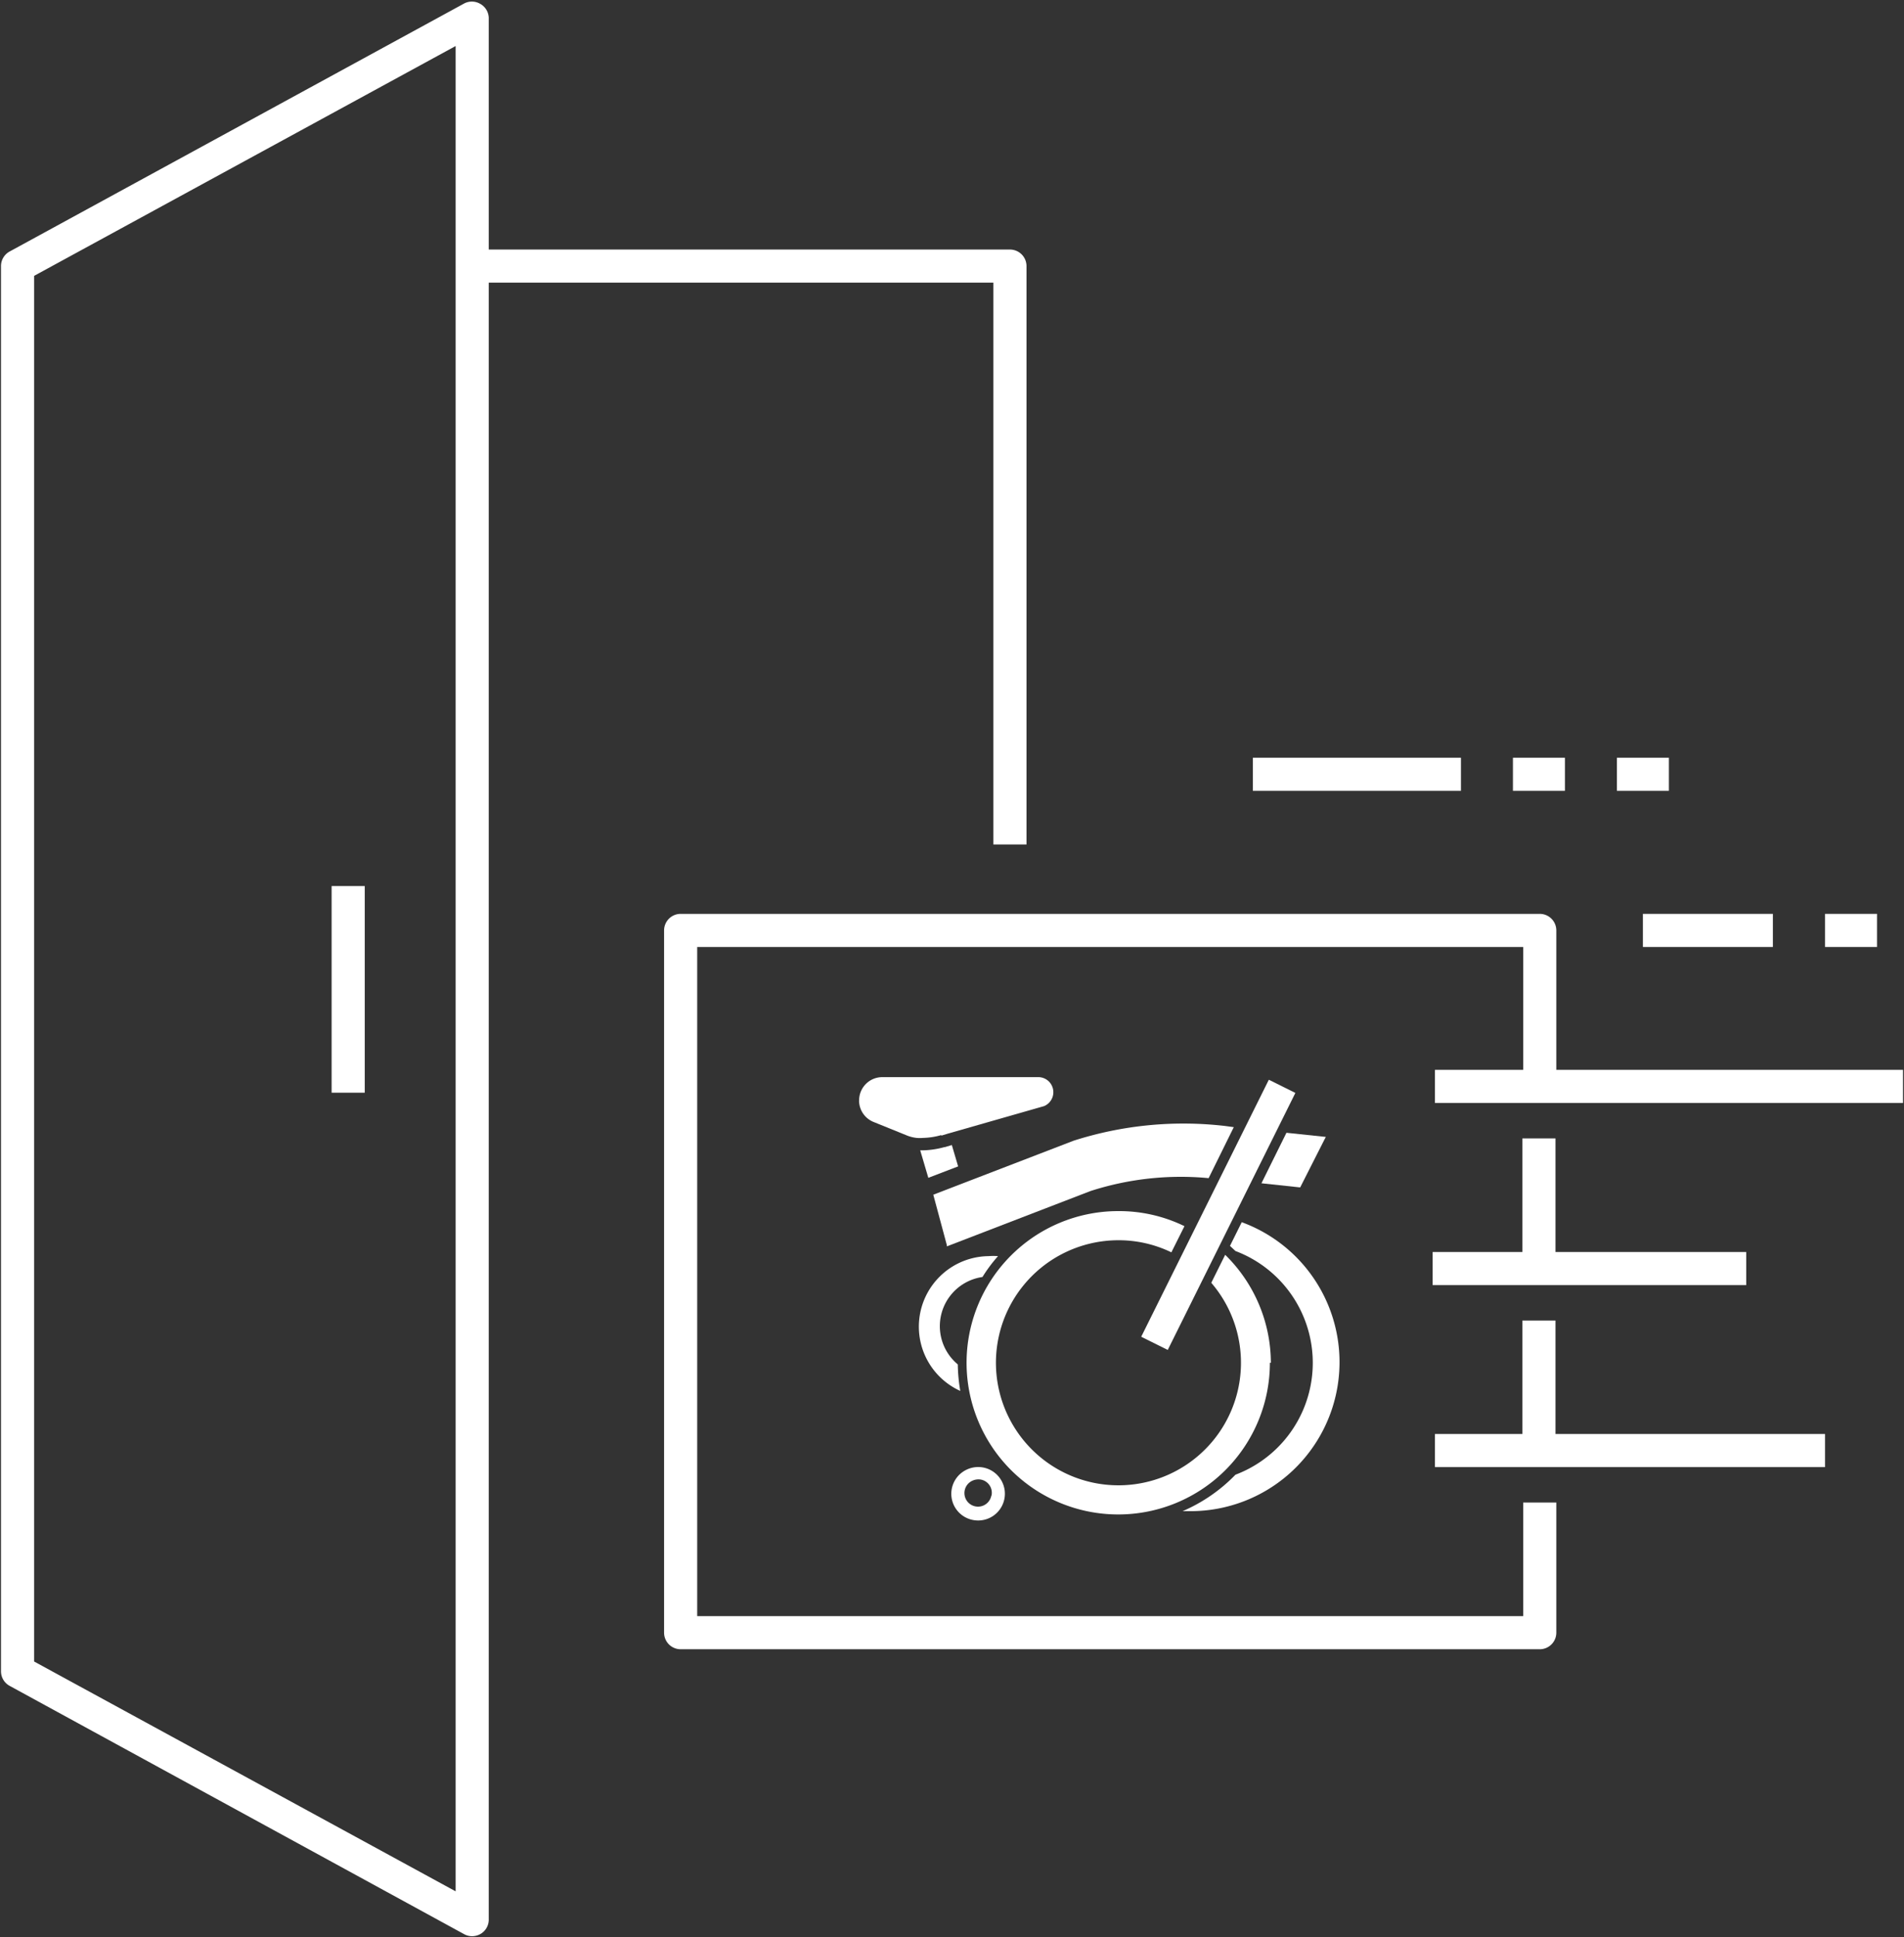
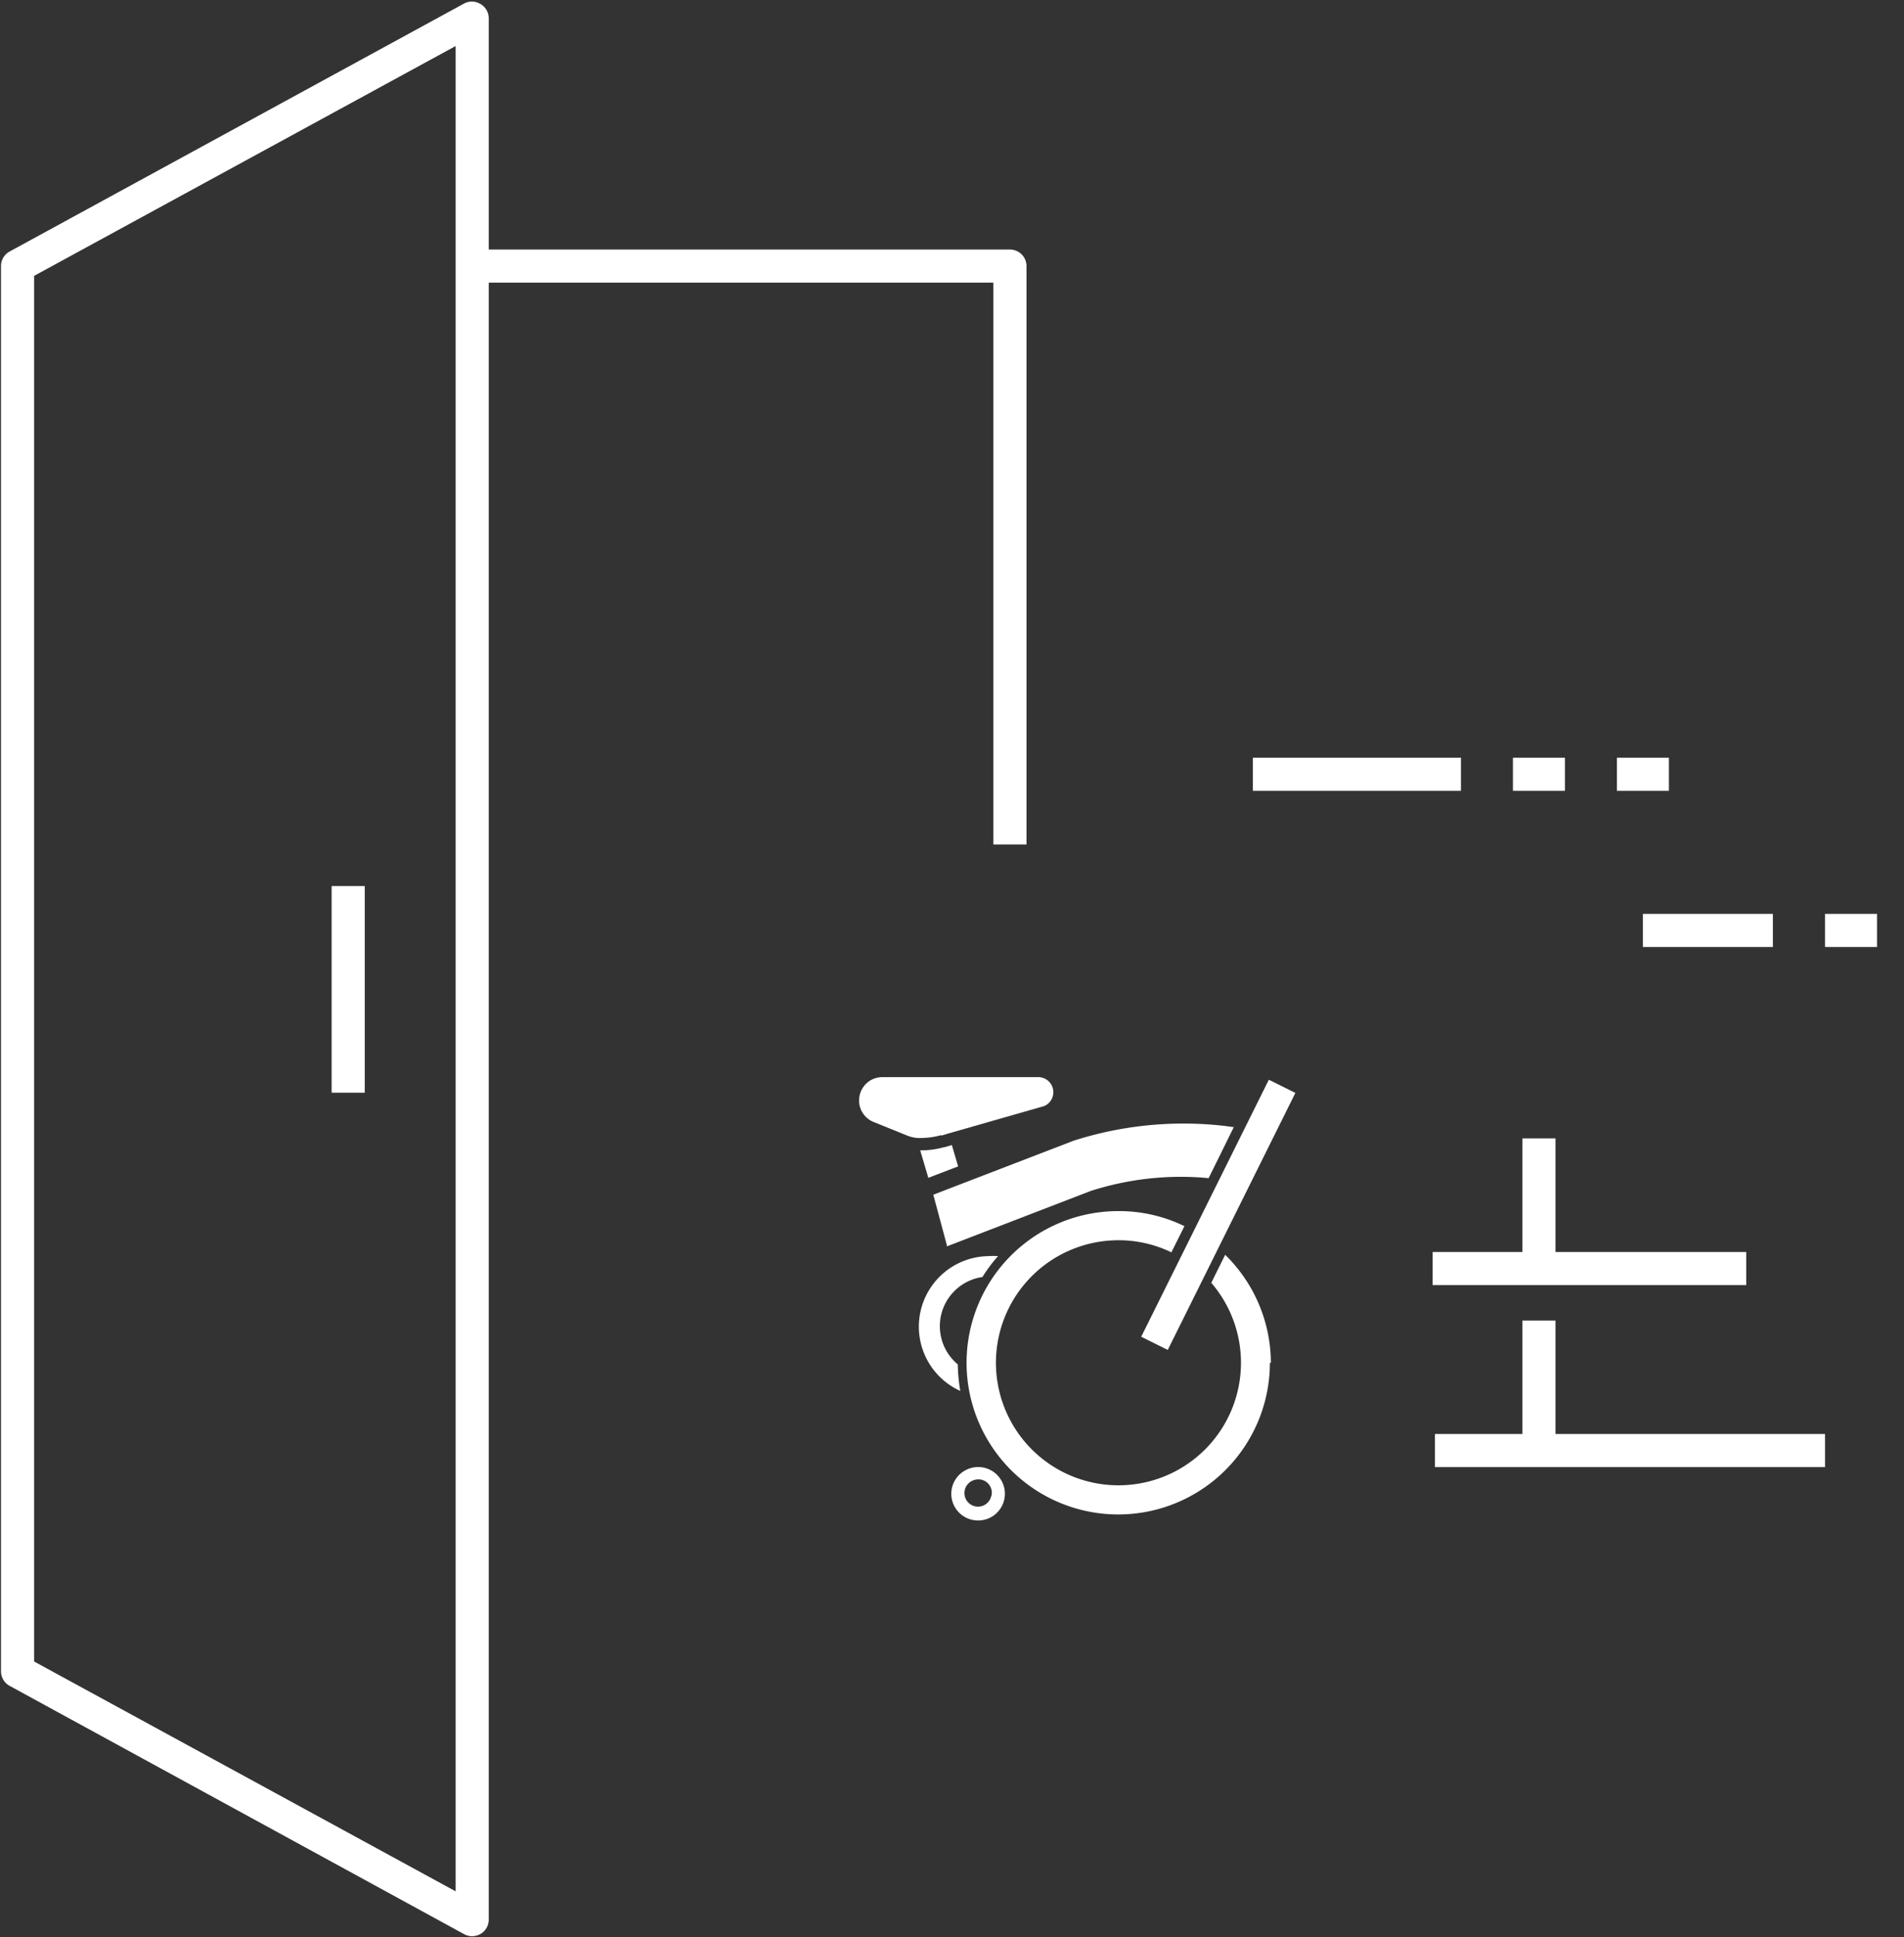
<svg xmlns="http://www.w3.org/2000/svg" id="Layer_1" data-name="Layer 1" viewBox="0 0 115 117">
  <rect x="0" y="0" width="115" height="117" fill="#333333" stroke="none" />
  <defs>
    <style>.cls-1{fill:#fff;}</style>
  </defs>
  <rect class="cls-1" x="20.03" y="53.51" width="2" height="12.48" />
  <path class="cls-1" d="M61,15.07H29.52v-14A1,1,0,0,0,29,.23a1,1,0,0,0-1,0L.58,15.19a1,1,0,0,0-.52.88v84.86a1,1,0,0,0,.52.88l27.46,15a1,1,0,0,0,.48.12,1.06,1.06,0,0,0,.51-.14,1,1,0,0,0,.49-.86V17.07H60V51h2V16.07A1,1,0,0,0,61,15.07ZM27.52,114.22,2.06,100.34V16.66L27.52,2.78Z" />
  <path class="cls-1" d="M56.86,68.58l.43-.13,5.77-1.65h0a.91.91,0,0,0-.32-1.75H53.29a1.4,1.4,0,0,0-1.4,1.4.37.37,0,0,0,0,.11,1.4,1.4,0,0,0,.88,1.2l1.95.79a2.29,2.29,0,0,0,.64.17,2.38,2.38,0,0,0,.39,0,4.38,4.38,0,0,0,1.1-.17" />
  <path class="cls-1" d="M57.84,82.39a3,3,0,0,1,1.5-5.27,9,9,0,0,1,.94-1.26,3.66,3.66,0,0,0-.57,0A4.26,4.26,0,0,0,58,84a10.31,10.31,0,0,1-.15-1.58" />
  <path class="cls-1" d="M57.06,69.27a5.33,5.33,0,0,1-1.3.2h-.18l.49,1.66,1.8-.69-.38-1.29-.43.13h0" />
  <path class="cls-1" d="M76.76,82.3A9.16,9.16,0,0,0,74,75.78l-.84,1.69a7.4,7.4,0,1,1-5.6-2.57,7.29,7.29,0,0,1,3.19.73l.79-1.58a9,9,0,0,0-4-.91,9.16,9.16,0,1,0,9.16,9.16" />
-   <polygon class="cls-1" points="76.19 71.46 78.53 71.71 80 68.81 80.08 68.66 77.7 68.41 76.19 71.46" />
-   <path class="cls-1" d="M75,73.81l-.71,1.43.33.31a7.22,7.22,0,0,1,0,13.51,9.84,9.84,0,0,1-3.19,2.2l.64,0A9,9,0,0,0,75,73.81" />
  <rect class="cls-1" x="64.91" y="72.47" width="17.33" height="1.79" transform="translate(-24.85 106.63) rotate(-63.59)" />
  <path class="cls-1" d="M59.88,90.3a.82.82,0,1,1-1.27-.81.88.88,0,0,1,.61-.14.81.81,0,0,1,.66,1m-.52-1.73a1.63,1.63,0,0,0-1.21.27,1.61,1.61,0,0,0,.65,2.91,1.61,1.61,0,1,0,.56-3.18" />
  <path class="cls-1" d="M65.89,71.93h0Zm-8.7,3.27,0,.07,8.67-3.34h0l0,0A17.77,17.77,0,0,1,73,71.15l1.52-3.08L74,68a21.78,21.78,0,0,0-9.16.89h0l0,0-8.47,3.26Z" />
-   <path class="cls-1" d="M86.67,64.61v2h28.27v-2H94V56.19a1,1,0,0,0-1-1H41.11a1,1,0,0,0-1,1V98.6a1,1,0,0,0,1,1H93a1,1,0,0,0,1-1V90.74H92V97.6H42.11V57.19H92v7.42Z" />
  <polygon class="cls-1" points="93.95 86.6 93.95 79.75 91.95 79.75 91.95 86.6 86.67 86.6 86.67 88.6 110.23 88.6 110.23 86.6 93.95 86.6" />
  <polygon class="cls-1" points="93.95 75.61 93.95 68.75 91.95 68.75 91.95 75.61 86.53 75.61 86.53 77.61 105.47 77.61 105.47 75.61 93.95 75.61" />
  <rect class="cls-1" x="75.67" y="45.76" width="12.57" height="2" />
  <rect class="cls-1" x="91.38" y="45.76" width="3.14" height="2" />
  <rect class="cls-1" x="97.66" y="45.76" width="3.14" height="2" />
  <rect class="cls-1" x="99.23" y="55.19" width="7.85" height="2" />
  <rect class="cls-1" x="110.23" y="55.19" width="3.14" height="2" />
</svg>